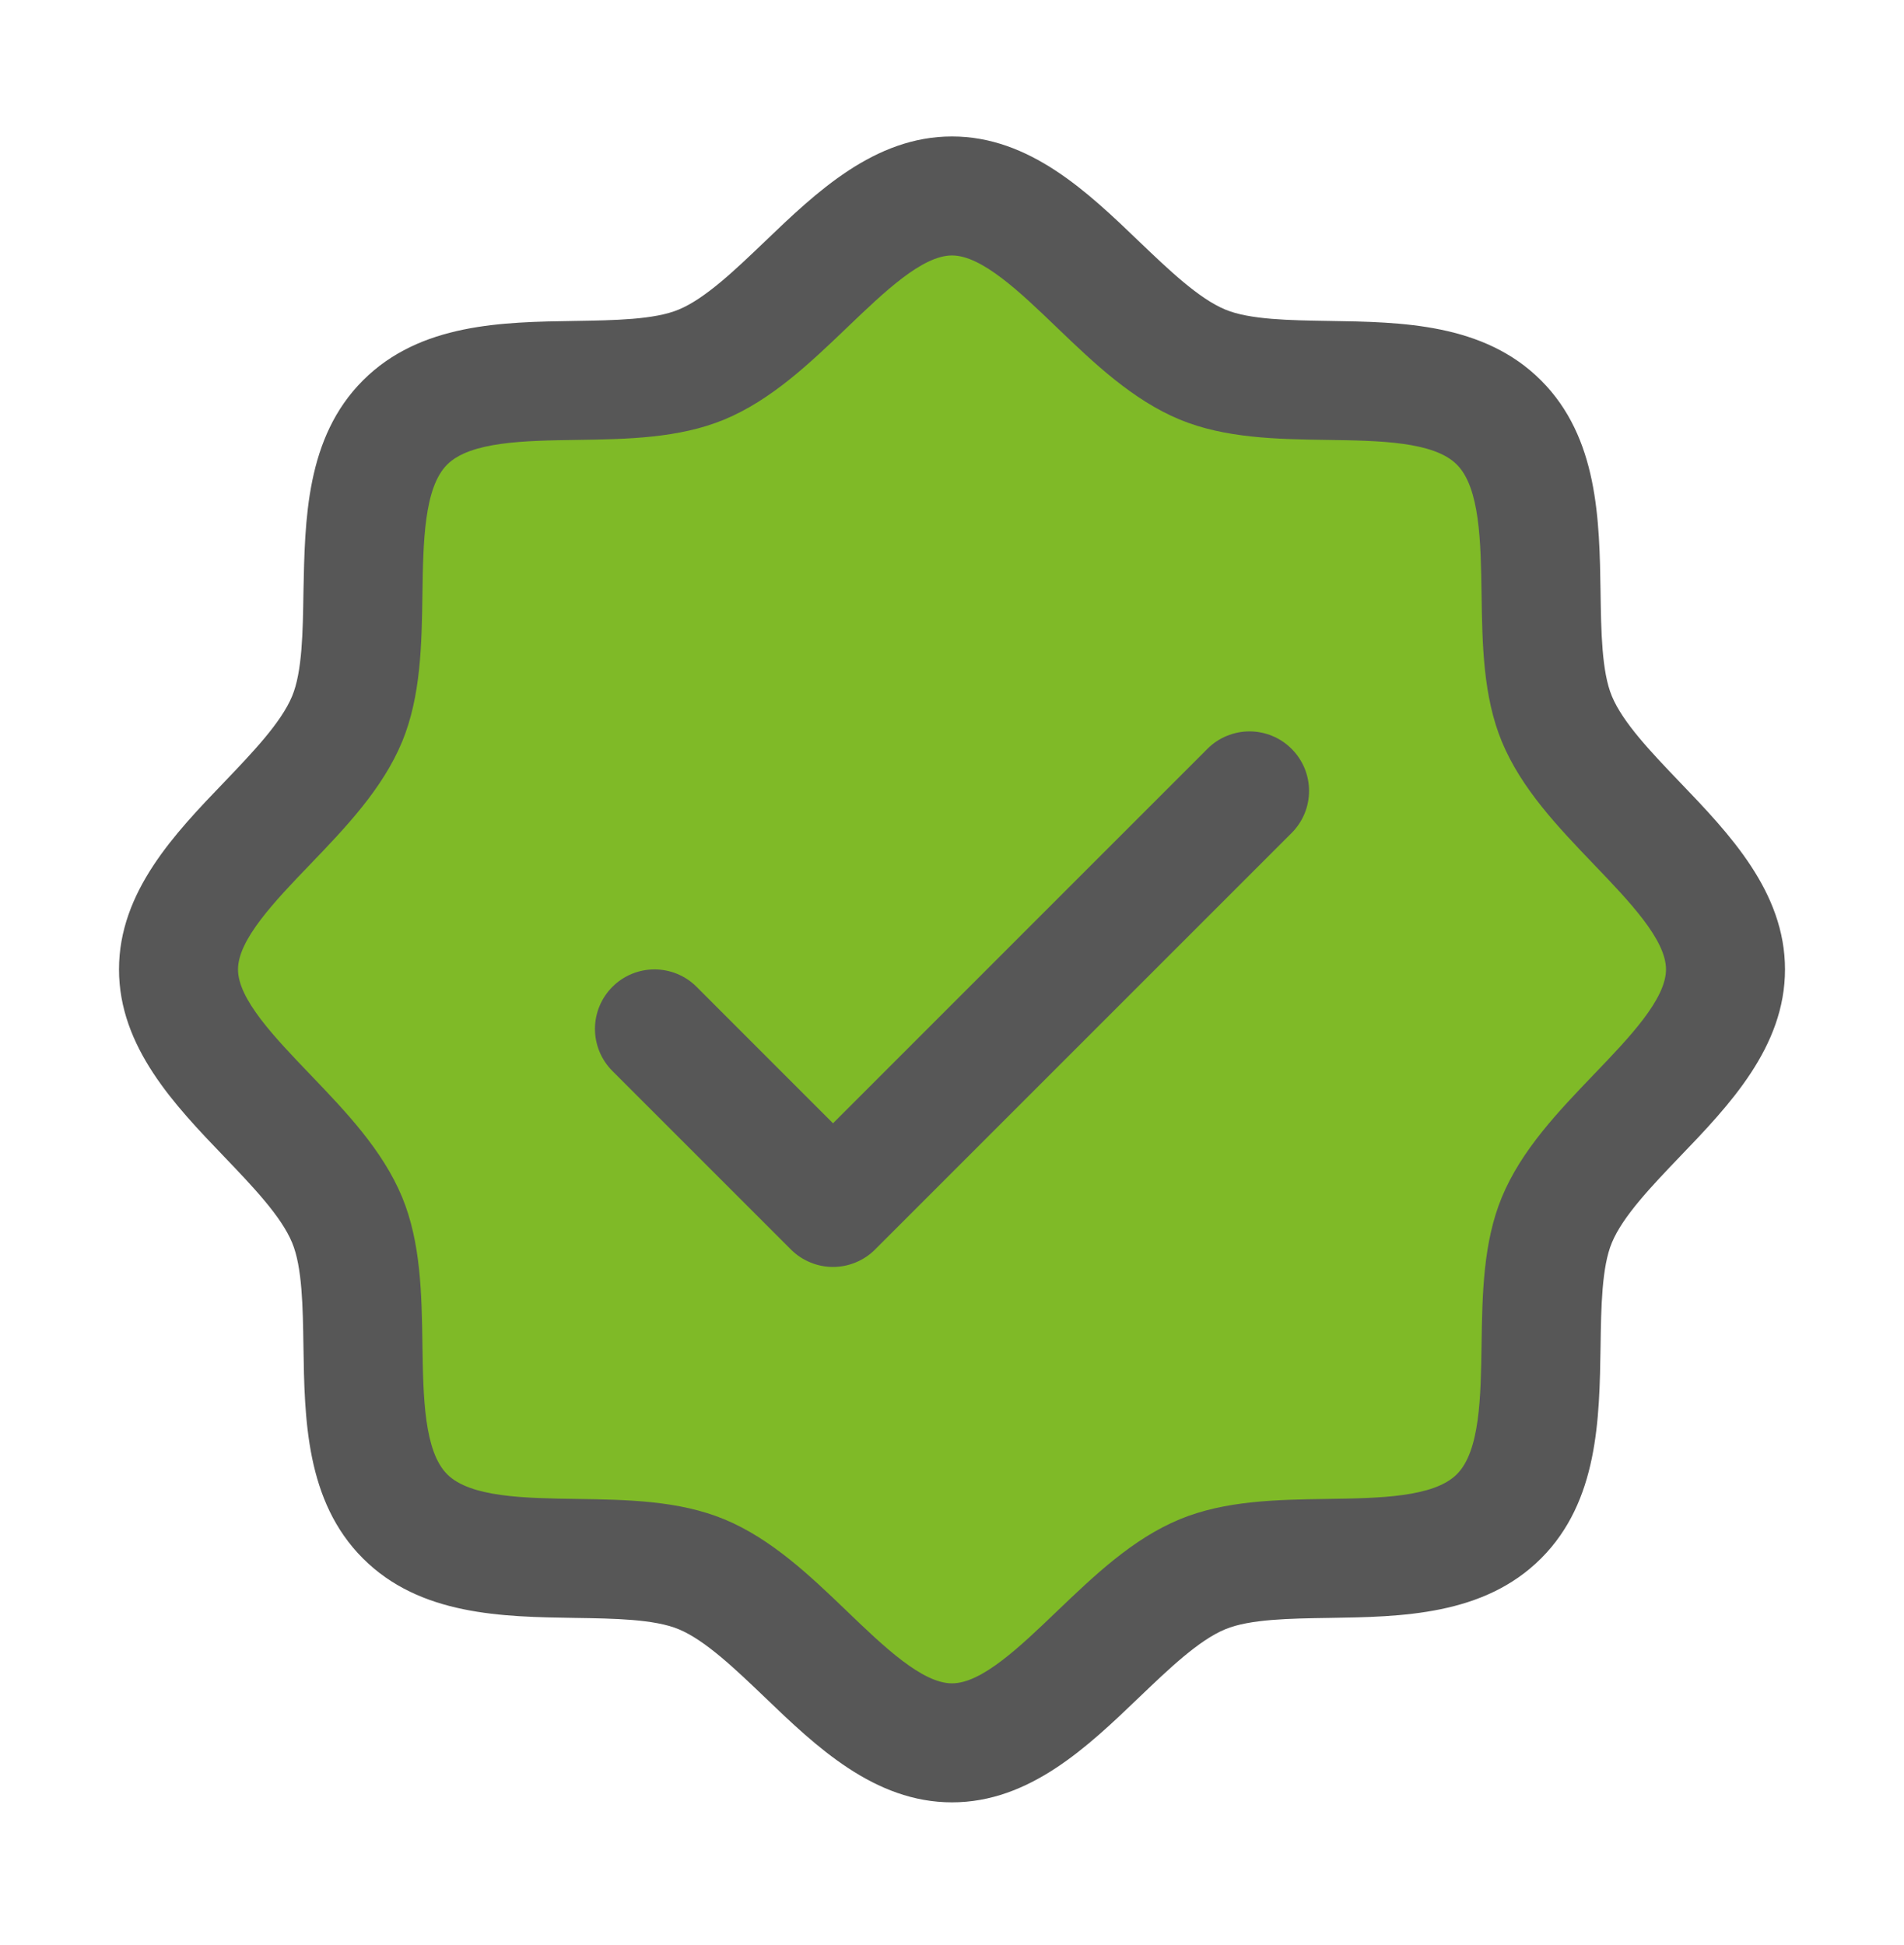
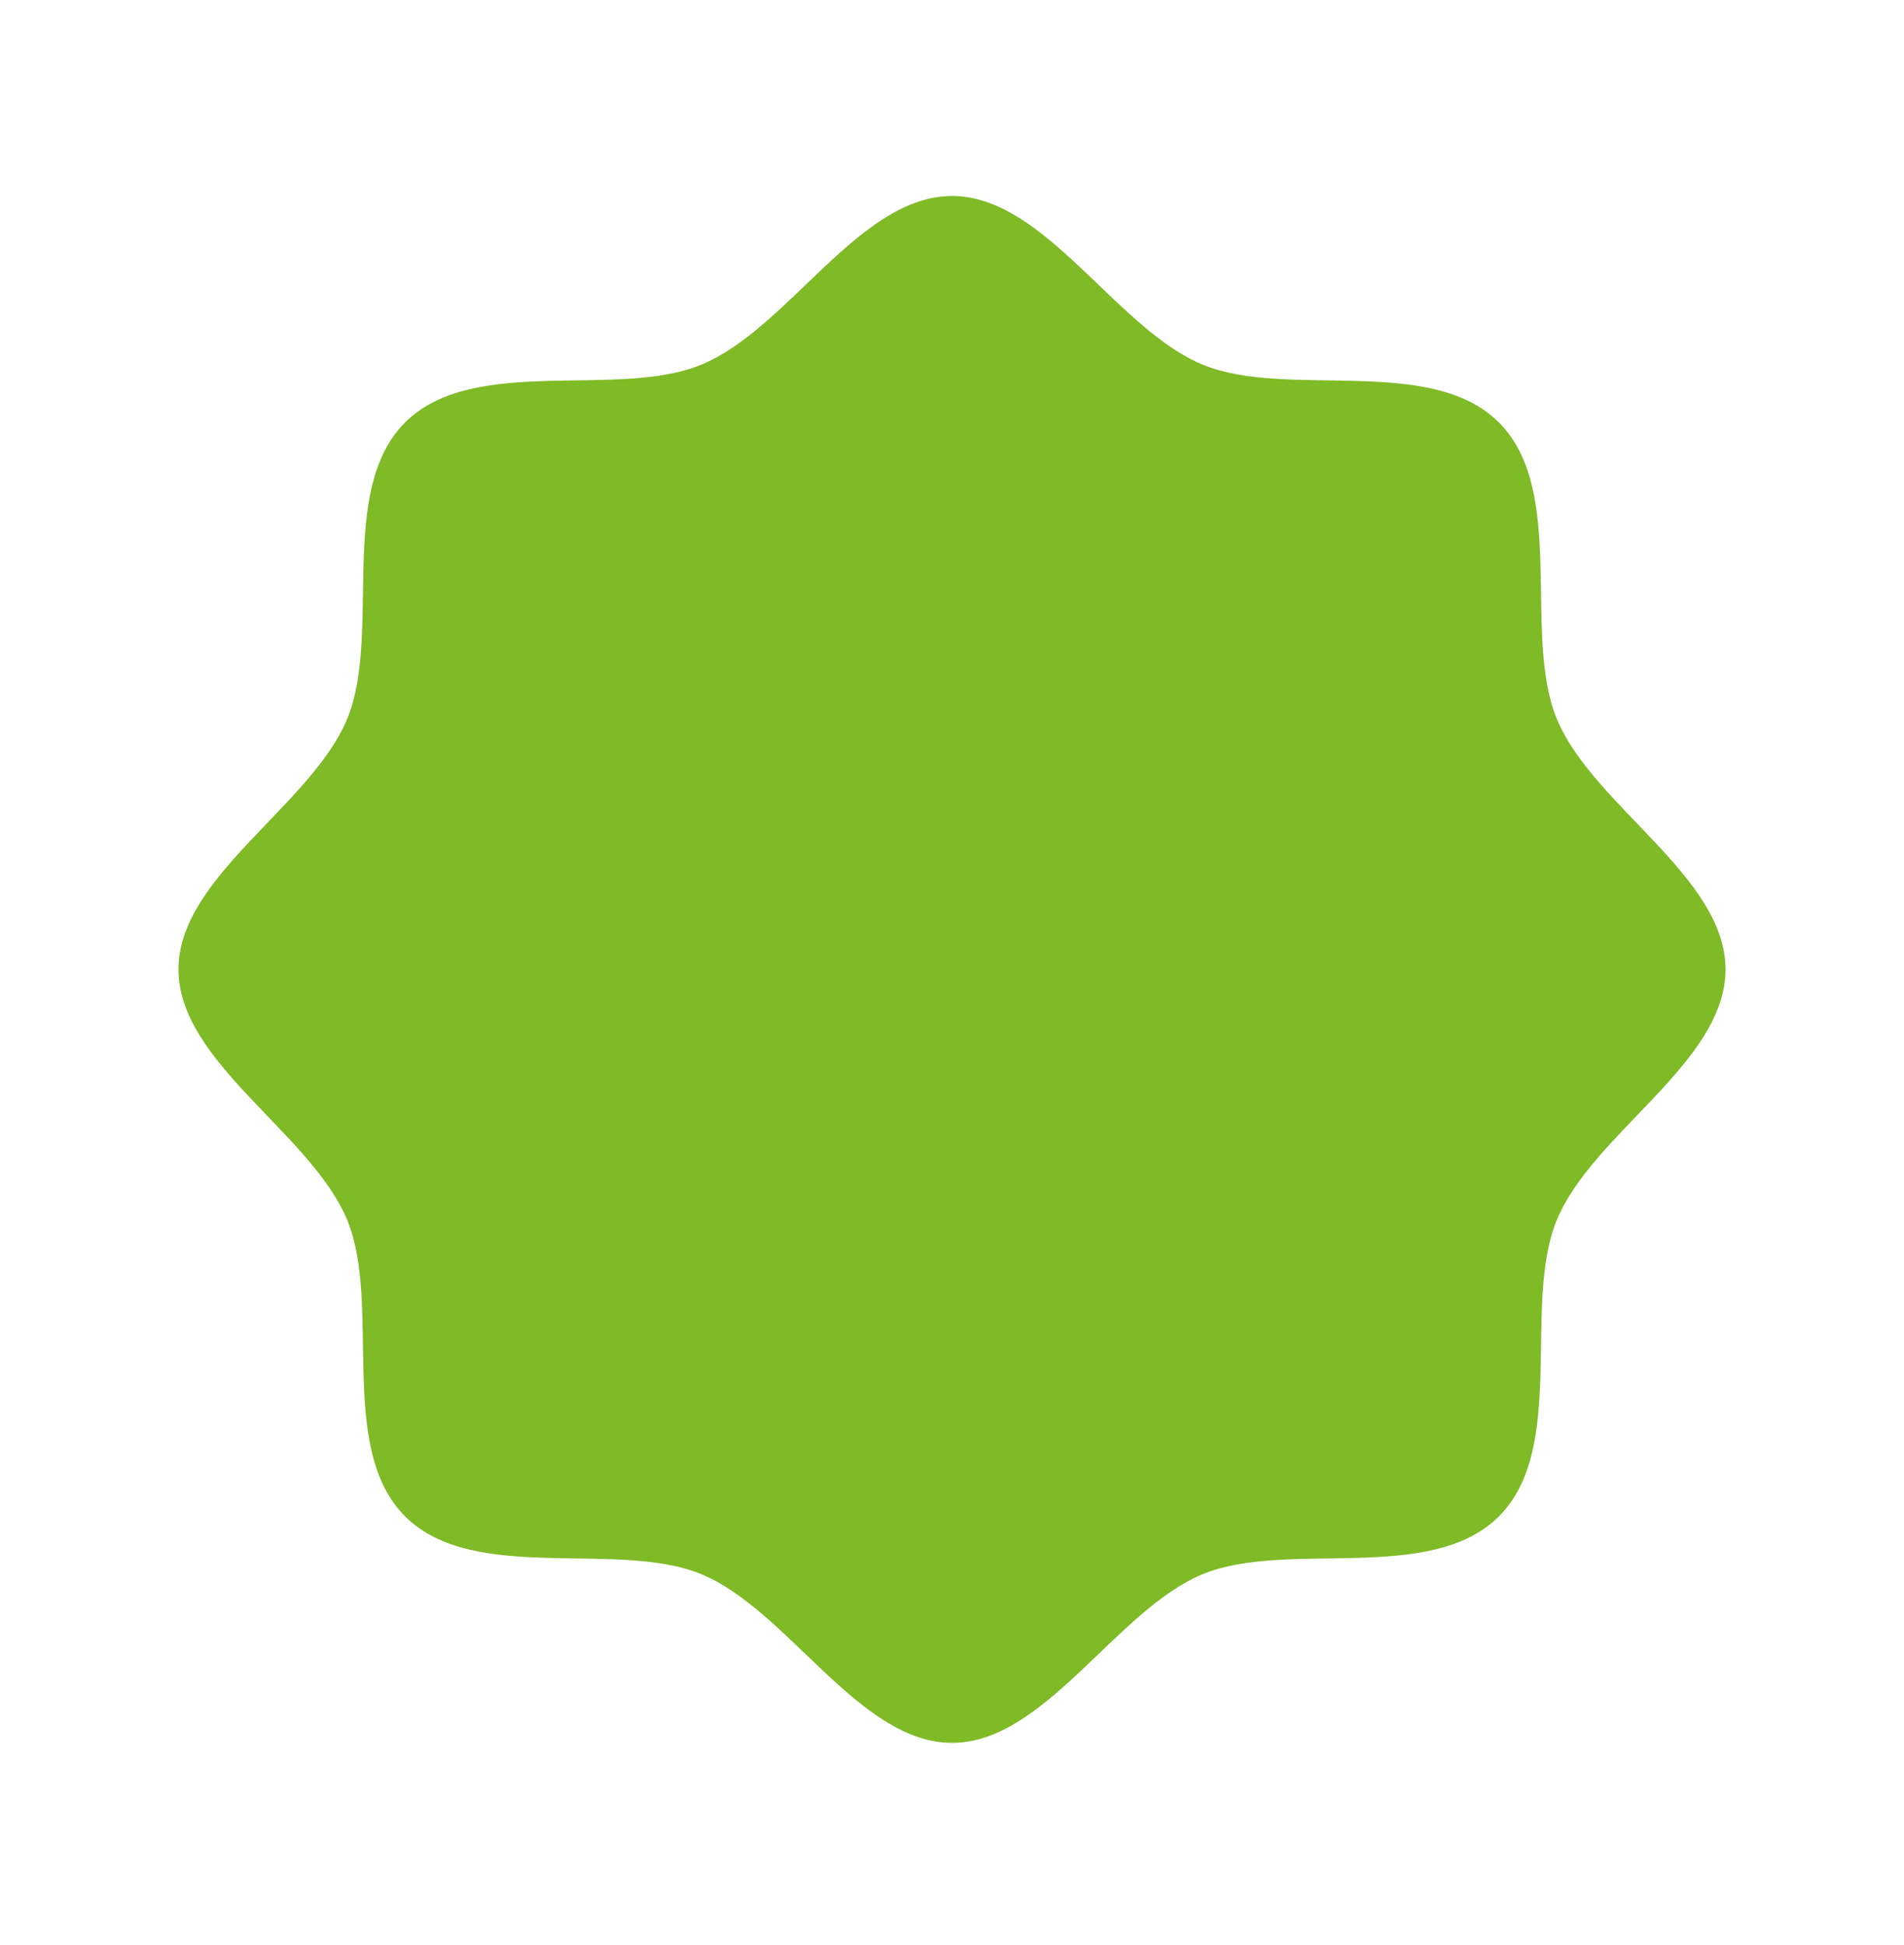
<svg xmlns="http://www.w3.org/2000/svg" width="46" height="47" viewBox="0 0 46 47" fill="none">
  <path d="M41.688 23.422C41.688 25.67 38.486 27.366 37.612 29.476C36.771 31.51 37.867 34.983 36.214 36.637C34.561 38.29 31.088 37.194 29.054 38.035C26.953 38.908 25.246 42.11 23 42.11C20.754 42.11 19.047 38.908 16.946 38.035C14.912 37.194 11.439 38.29 9.786 36.637C8.133 34.983 9.229 31.51 8.388 29.476C7.515 27.375 4.312 25.669 4.312 23.422C4.312 21.176 7.515 19.469 8.388 17.369C9.229 15.336 8.133 11.861 9.786 10.208C11.439 8.555 14.914 9.651 16.946 8.81C19.056 7.937 20.754 4.735 23 4.735C25.246 4.735 26.953 7.937 29.054 8.81C31.088 9.651 34.561 8.555 36.214 10.208C37.867 11.861 36.771 15.335 37.612 17.369C38.486 19.478 41.688 21.176 41.688 23.422Z" fill="#7FBA27" />
-   <path d="M40.584 18.898C39.907 18.19 39.206 17.46 38.942 16.819C38.697 16.231 38.683 15.257 38.669 14.314C38.642 12.56 38.613 10.573 37.231 9.191C35.849 7.809 33.862 7.781 32.108 7.754C31.165 7.739 30.191 7.725 29.604 7.48C28.964 7.216 28.233 6.516 27.524 5.838C26.285 4.647 24.876 3.297 23 3.297C21.124 3.297 19.717 4.647 18.476 5.838C17.767 6.516 17.038 7.216 16.396 7.48C15.812 7.725 14.835 7.739 13.892 7.754C12.138 7.781 10.15 7.809 8.769 9.191C7.387 10.573 7.367 12.56 7.331 14.314C7.317 15.257 7.303 16.231 7.058 16.819C6.794 17.459 6.093 18.19 5.416 18.898C4.224 20.138 2.875 21.546 2.875 23.422C2.875 25.298 4.224 26.705 5.416 27.947C6.093 28.655 6.794 29.384 7.058 30.026C7.303 30.613 7.317 31.587 7.331 32.531C7.358 34.285 7.387 36.272 8.769 37.654C10.15 39.035 12.138 39.064 13.892 39.091C14.835 39.105 15.809 39.12 16.396 39.364C17.036 39.628 17.767 40.329 18.476 41.007C19.715 42.198 21.124 43.547 23 43.547C24.876 43.547 26.283 42.198 27.524 41.007C28.233 40.329 28.962 39.628 29.604 39.364C30.191 39.12 31.165 39.105 32.108 39.091C33.862 39.064 35.849 39.035 37.231 37.654C38.613 36.272 38.642 34.285 38.669 32.531C38.683 31.587 38.697 30.613 38.942 30.026C39.206 29.386 39.907 28.655 40.584 27.947C41.776 26.707 43.125 25.298 43.125 23.422C43.125 21.546 41.776 20.14 40.584 18.898ZM38.509 25.958C37.648 26.856 36.757 27.785 36.284 28.926C35.831 30.022 35.812 31.275 35.794 32.488C35.776 33.745 35.756 35.062 35.197 35.62C34.638 36.177 33.33 36.198 32.065 36.216C30.852 36.234 29.6 36.254 28.504 36.707C27.363 37.179 26.434 38.071 25.535 38.931C24.637 39.792 23.719 40.672 23 40.672C22.281 40.672 21.356 39.788 20.465 38.931C19.573 38.074 18.637 37.179 17.496 36.707C16.4 36.254 15.148 36.234 13.935 36.216C12.677 36.198 11.36 36.178 10.803 35.62C10.246 35.061 10.224 33.753 10.206 32.488C10.188 31.275 10.168 30.022 9.716 28.926C9.243 27.785 8.352 26.856 7.491 25.958C6.63 25.059 5.75 24.141 5.75 23.422C5.75 22.704 6.634 21.778 7.491 20.887C8.348 19.996 9.243 19.06 9.716 17.919C10.168 16.822 10.188 15.57 10.206 14.357C10.224 13.099 10.244 11.782 10.803 11.225C11.362 10.668 12.67 10.647 13.935 10.629C15.148 10.611 16.4 10.591 17.496 10.138C18.637 9.665 19.566 8.774 20.465 7.914C21.363 7.053 22.281 6.172 23 6.172C23.719 6.172 24.644 7.056 25.535 7.914C26.427 8.771 27.363 9.665 28.504 10.138C29.6 10.591 30.852 10.611 32.065 10.629C33.323 10.647 34.64 10.666 35.197 11.225C35.754 11.784 35.776 13.092 35.794 14.357C35.812 15.57 35.831 16.822 36.284 17.919C36.757 19.06 37.648 19.988 38.509 20.887C39.37 21.785 40.25 22.704 40.25 23.422C40.25 24.141 39.366 25.067 38.509 25.958ZM31.204 18.093C31.338 18.226 31.444 18.385 31.517 18.559C31.589 18.734 31.626 18.921 31.626 19.11C31.626 19.299 31.589 19.486 31.517 19.66C31.444 19.835 31.338 19.993 31.204 20.127L21.142 30.189C21.009 30.323 20.85 30.429 20.675 30.501C20.501 30.574 20.314 30.611 20.125 30.611C19.936 30.611 19.749 30.574 19.575 30.501C19.4 30.429 19.241 30.323 19.108 30.189L14.796 25.877C14.526 25.607 14.374 25.241 14.374 24.86C14.374 24.478 14.526 24.113 14.796 23.843C15.065 23.573 15.431 23.422 15.812 23.422C16.194 23.422 16.56 23.573 16.829 23.843L20.125 27.14L29.171 18.093C29.304 17.959 29.462 17.853 29.637 17.781C29.811 17.709 29.999 17.671 30.188 17.671C30.376 17.671 30.564 17.709 30.738 17.781C30.913 17.853 31.071 17.959 31.204 18.093Z" fill="#575757" />
</svg>